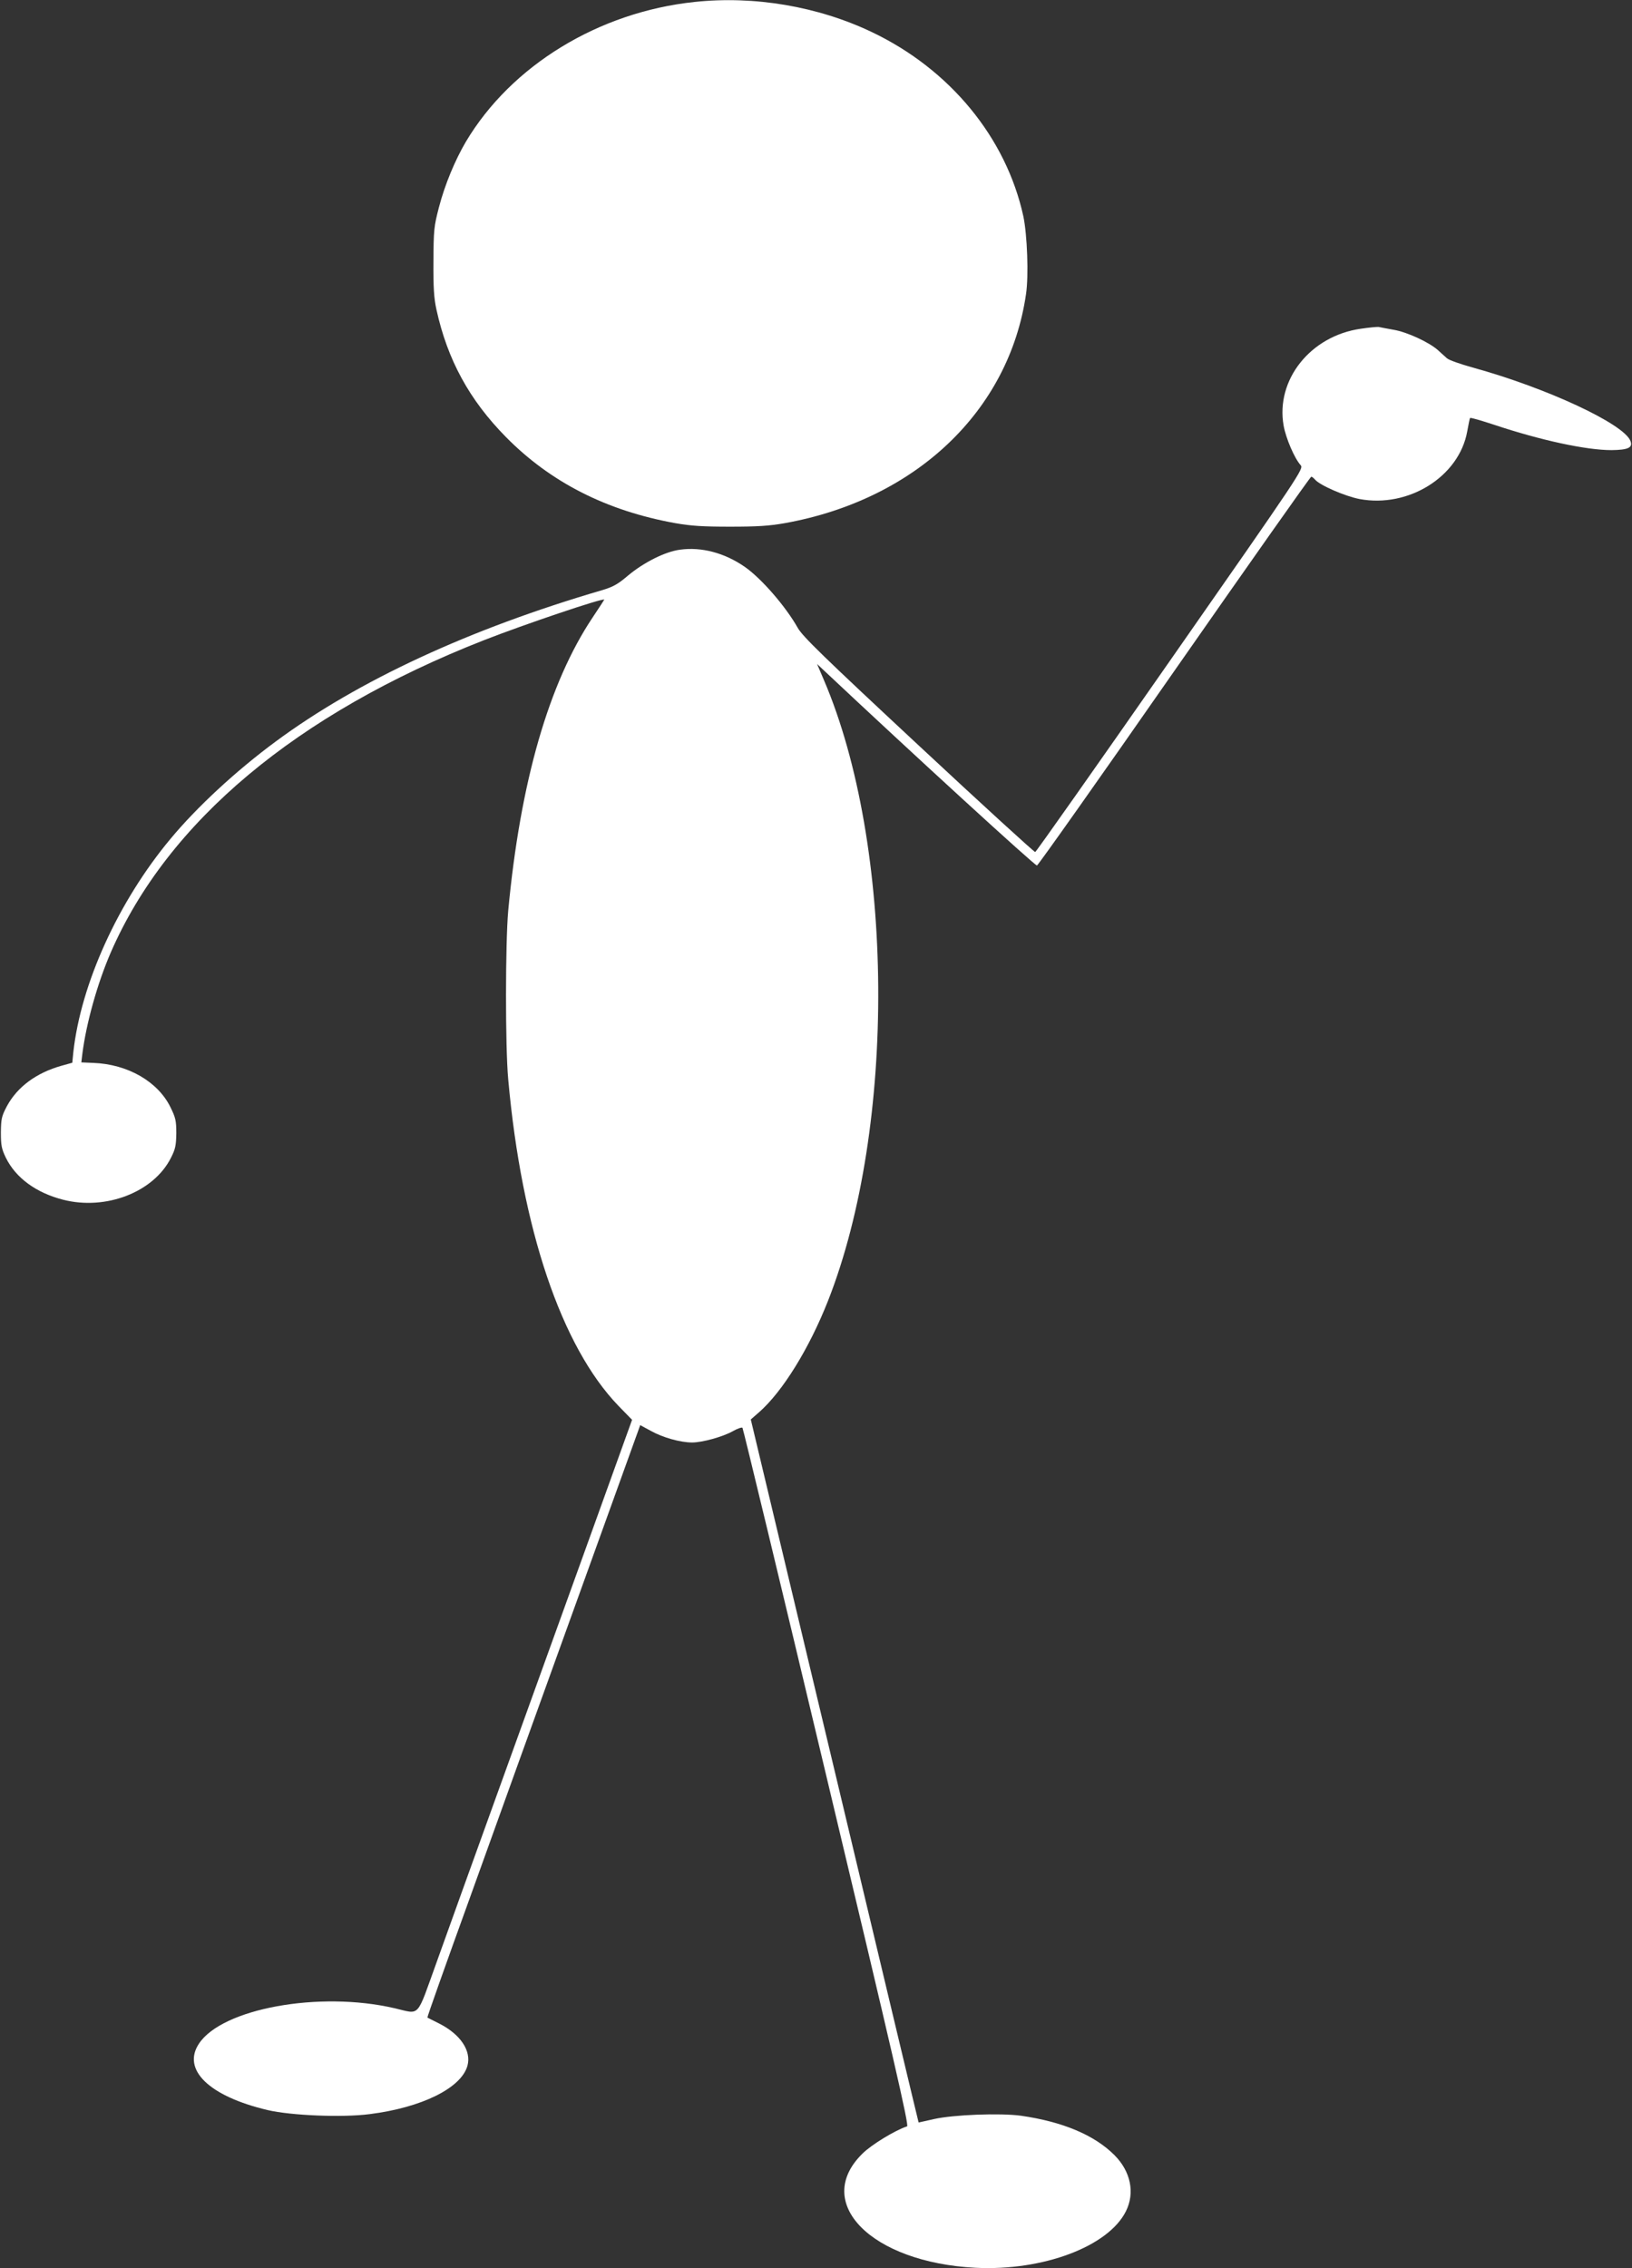
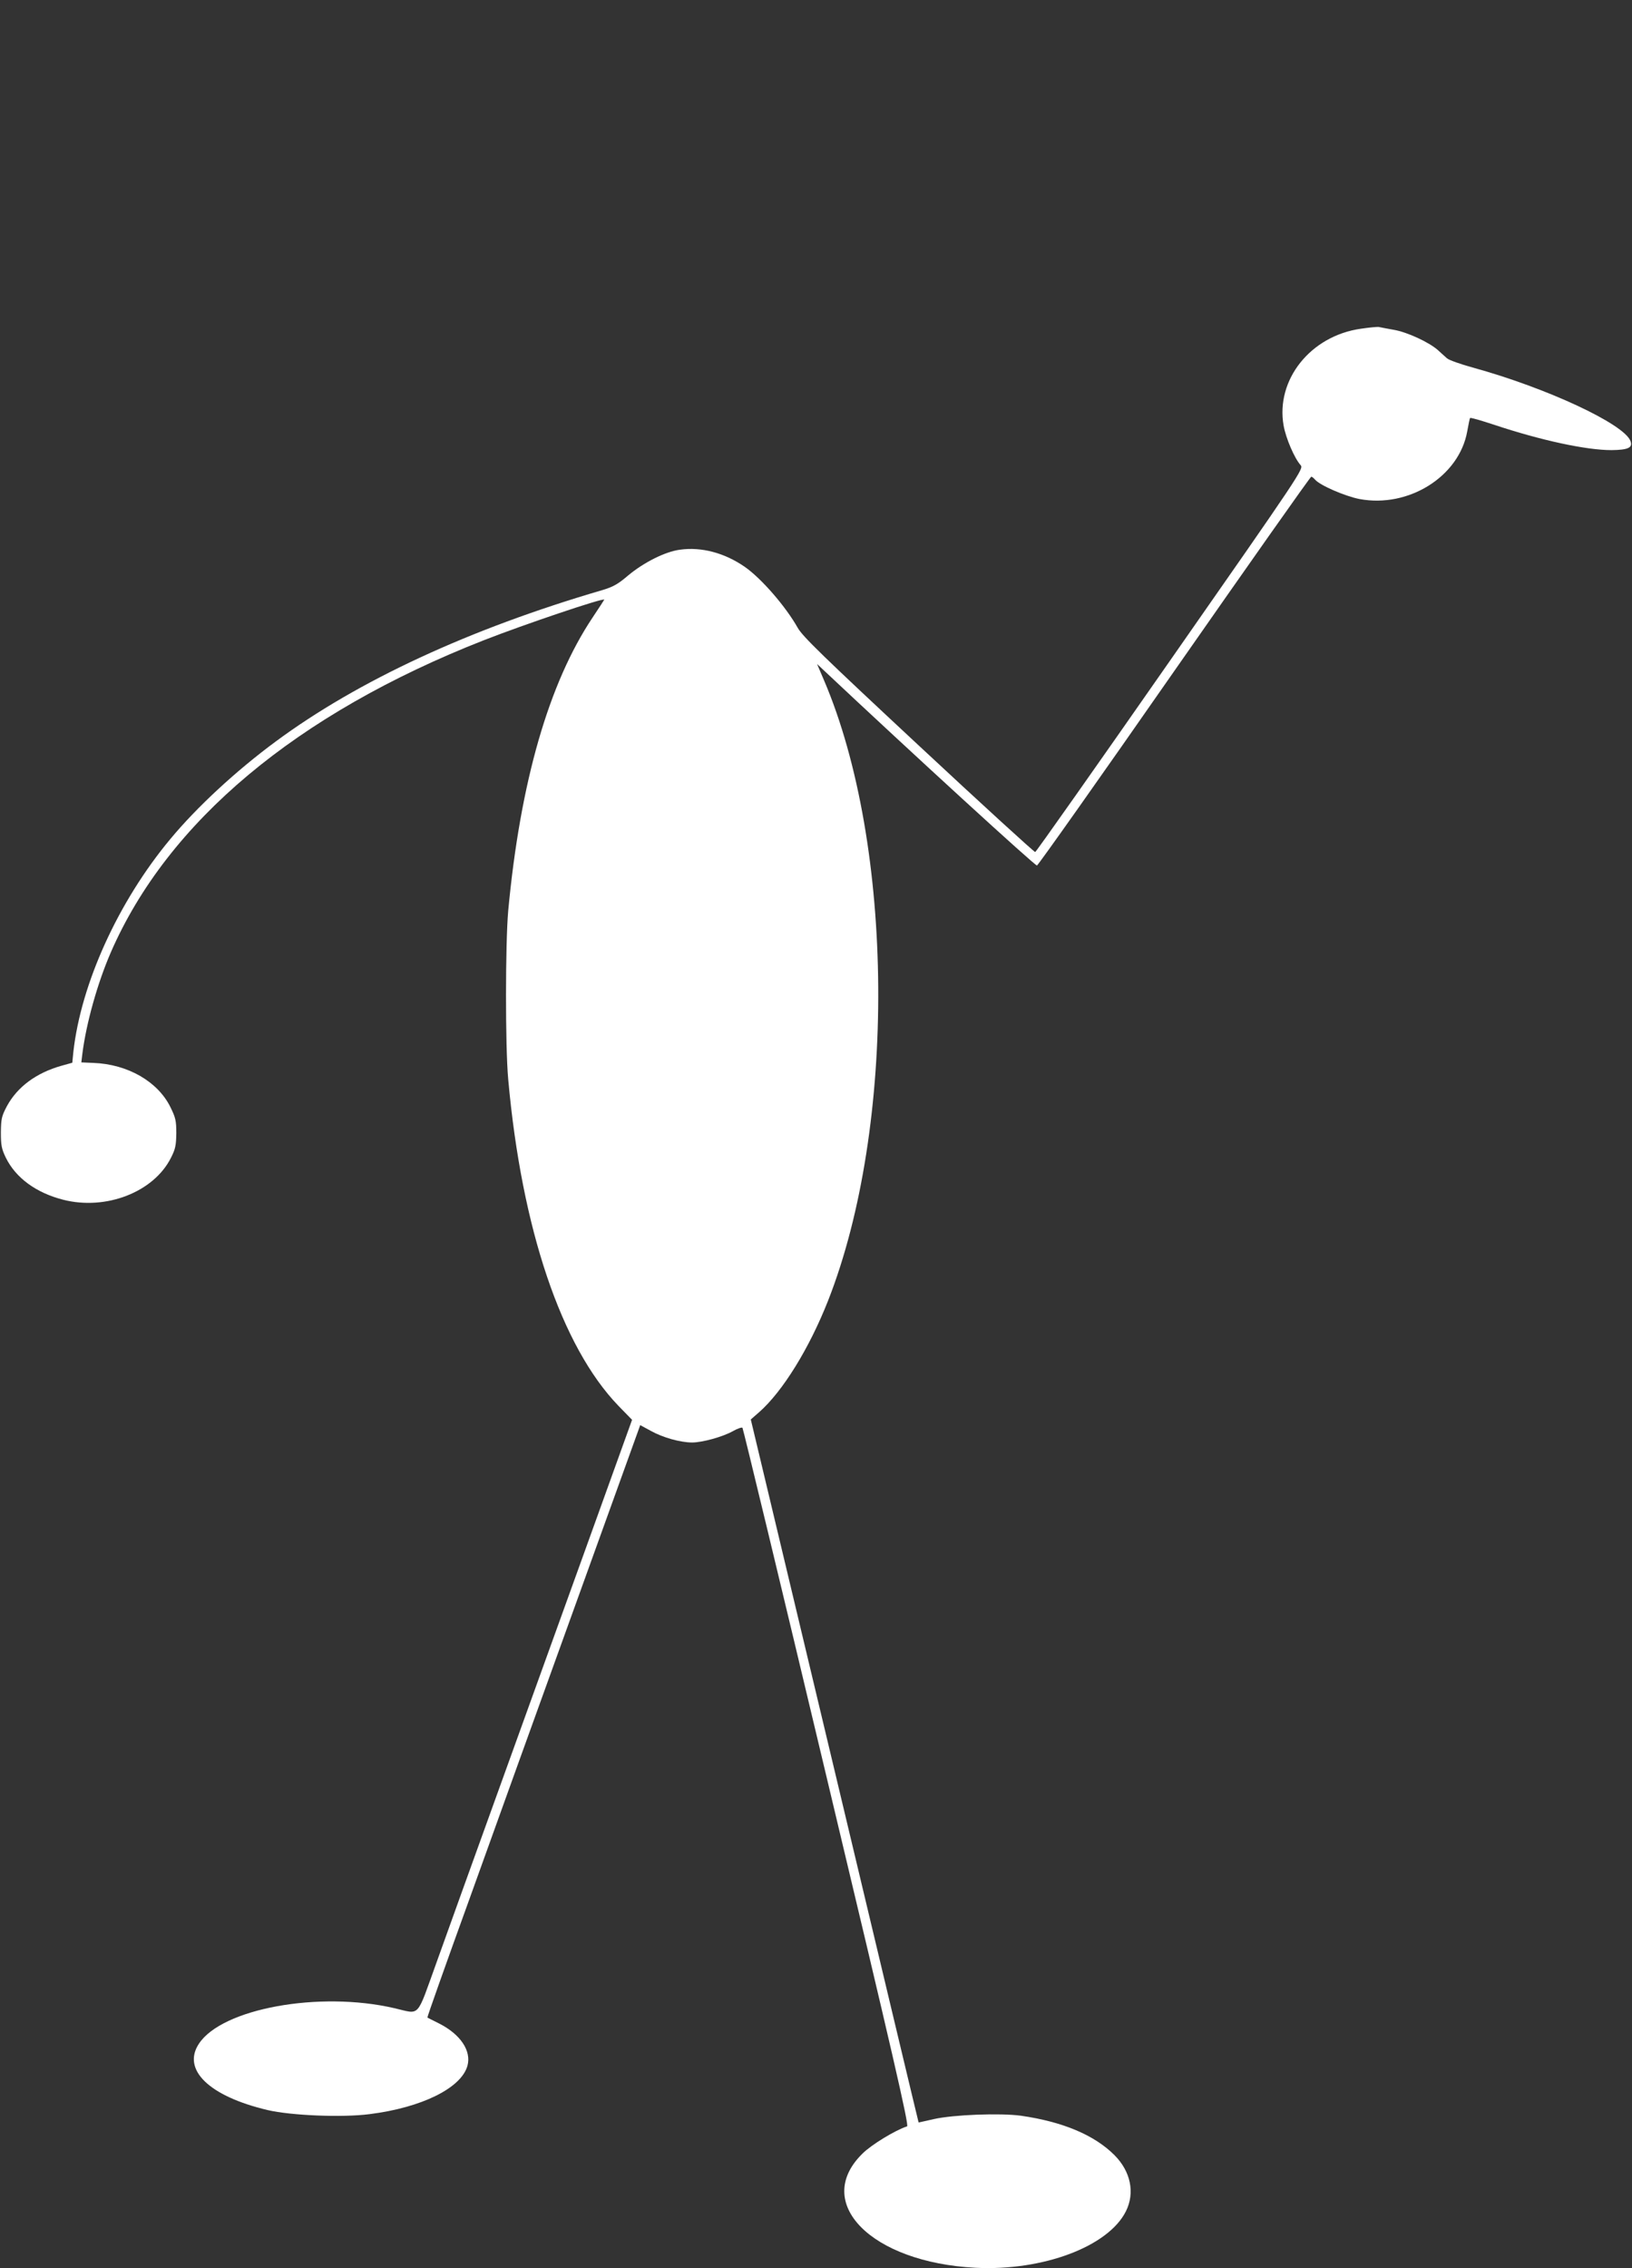
<svg xmlns="http://www.w3.org/2000/svg" version="1.0" width="921pt" height="1280pt" viewBox="0 0 921 1280" preserveAspectRatio="xMidYMid meet">
  <rect x="0" y="0" width="921" height="1280" fill="#333333" stroke="none" />
  <g transform="translate(0,1280) scale(0.1,-0.1)" fill="#ffffff" stroke="none">
-     <path d="M3920 12789 c-542 -57 -1035 -359 -1291 -789 -61 -104 -118 -240 -152 -370 -28 -108 -30 -127 -31 -305 -1 -149 3 -208 17 -272 62 -283 186 -510 392 -719 251 -255 567 -416 955 -486 91 -16 156 -20 310 -20 154 0 219 4 310 20 738 133 1264 633 1360 1291 16 104 7 337 -15 441 -97 443 -414 829 -855 1039 -304 145 -663 206 -1000 170z" />
    <path d="M7680 10945 c-284 -40 -482 -288 -436 -547 13 -72 61 -184 96 -223 18 -20 5 -40 -735 -1100 -414 -594 -757 -1081 -763 -1083 -5 -1 -301 269 -658 602 -540 503 -655 615 -682 663 -68 121 -206 280 -300 345 -113 78 -243 113 -365 96 -83 -11 -203 -71 -293 -146 -57 -49 -85 -64 -145 -82 -749 -219 -1379 -511 -1844 -855 -222 -164 -444 -369 -594 -550 -294 -353 -504 -816 -547 -1201 l-6 -61 -61 -17 c-142 -40 -249 -119 -308 -228 -30 -57 -33 -71 -34 -148 0 -74 4 -93 28 -143 56 -114 171 -198 323 -237 242 -62 512 43 609 237 25 49 29 70 30 138 0 71 -4 88 -33 147 -71 145 -242 243 -435 250 l-68 3 6 50 c22 172 85 397 160 570 321 738 1048 1347 2105 1762 230 90 680 242 680 229 0 -1 -30 -47 -66 -101 -247 -370 -408 -928 -476 -1655 -16 -180 -17 -764 0 -950 76 -846 301 -1510 622 -1843 l77 -79 -269 -747 c-148 -410 -373 -1034 -500 -1386 -127 -352 -277 -768 -333 -925 -118 -326 -90 -296 -240 -262 -423 98 -971 -2 -1102 -200 -98 -147 57 -297 387 -375 132 -31 422 -43 576 -23 294 37 517 147 552 273 23 84 -39 177 -159 238 -35 17 -65 33 -67 34 -2 2 105 304 238 671 132 368 403 1120 602 1671 l361 1001 61 -33 c66 -37 166 -65 232 -65 57 0 173 32 230 64 26 15 51 23 54 19 4 -5 218 -892 475 -1972 374 -1567 466 -1966 454 -1970 -66 -21 -202 -104 -251 -153 -285 -278 49 -615 637 -645 381 -19 750 120 849 319 52 104 27 225 -65 317 -113 113 -291 188 -527 222 -117 16 -382 6 -492 -19 -47 -11 -86 -19 -86 -19 -1 1 -214 894 -474 1985 l-473 1982 47 41 c133 117 283 360 389 629 387 984 376 2570 -24 3504 l-38 89 32 -30 c501 -471 1200 -1111 1209 -1107 7 2 357 497 776 1099 420 602 767 1095 772 1095 4 0 13 -7 21 -16 26 -32 169 -94 251 -110 276 -52 562 126 608 381 7 39 14 73 16 76 2 4 63 -14 136 -38 264 -88 519 -143 662 -143 95 1 122 14 107 52 -37 96 -472 299 -890 414 -69 19 -134 42 -145 52 -12 10 -34 31 -51 46 -49 44 -173 102 -250 115 -38 7 -77 14 -85 16 -8 1 -53 -3 -100 -10z" />
  </g>
</svg>